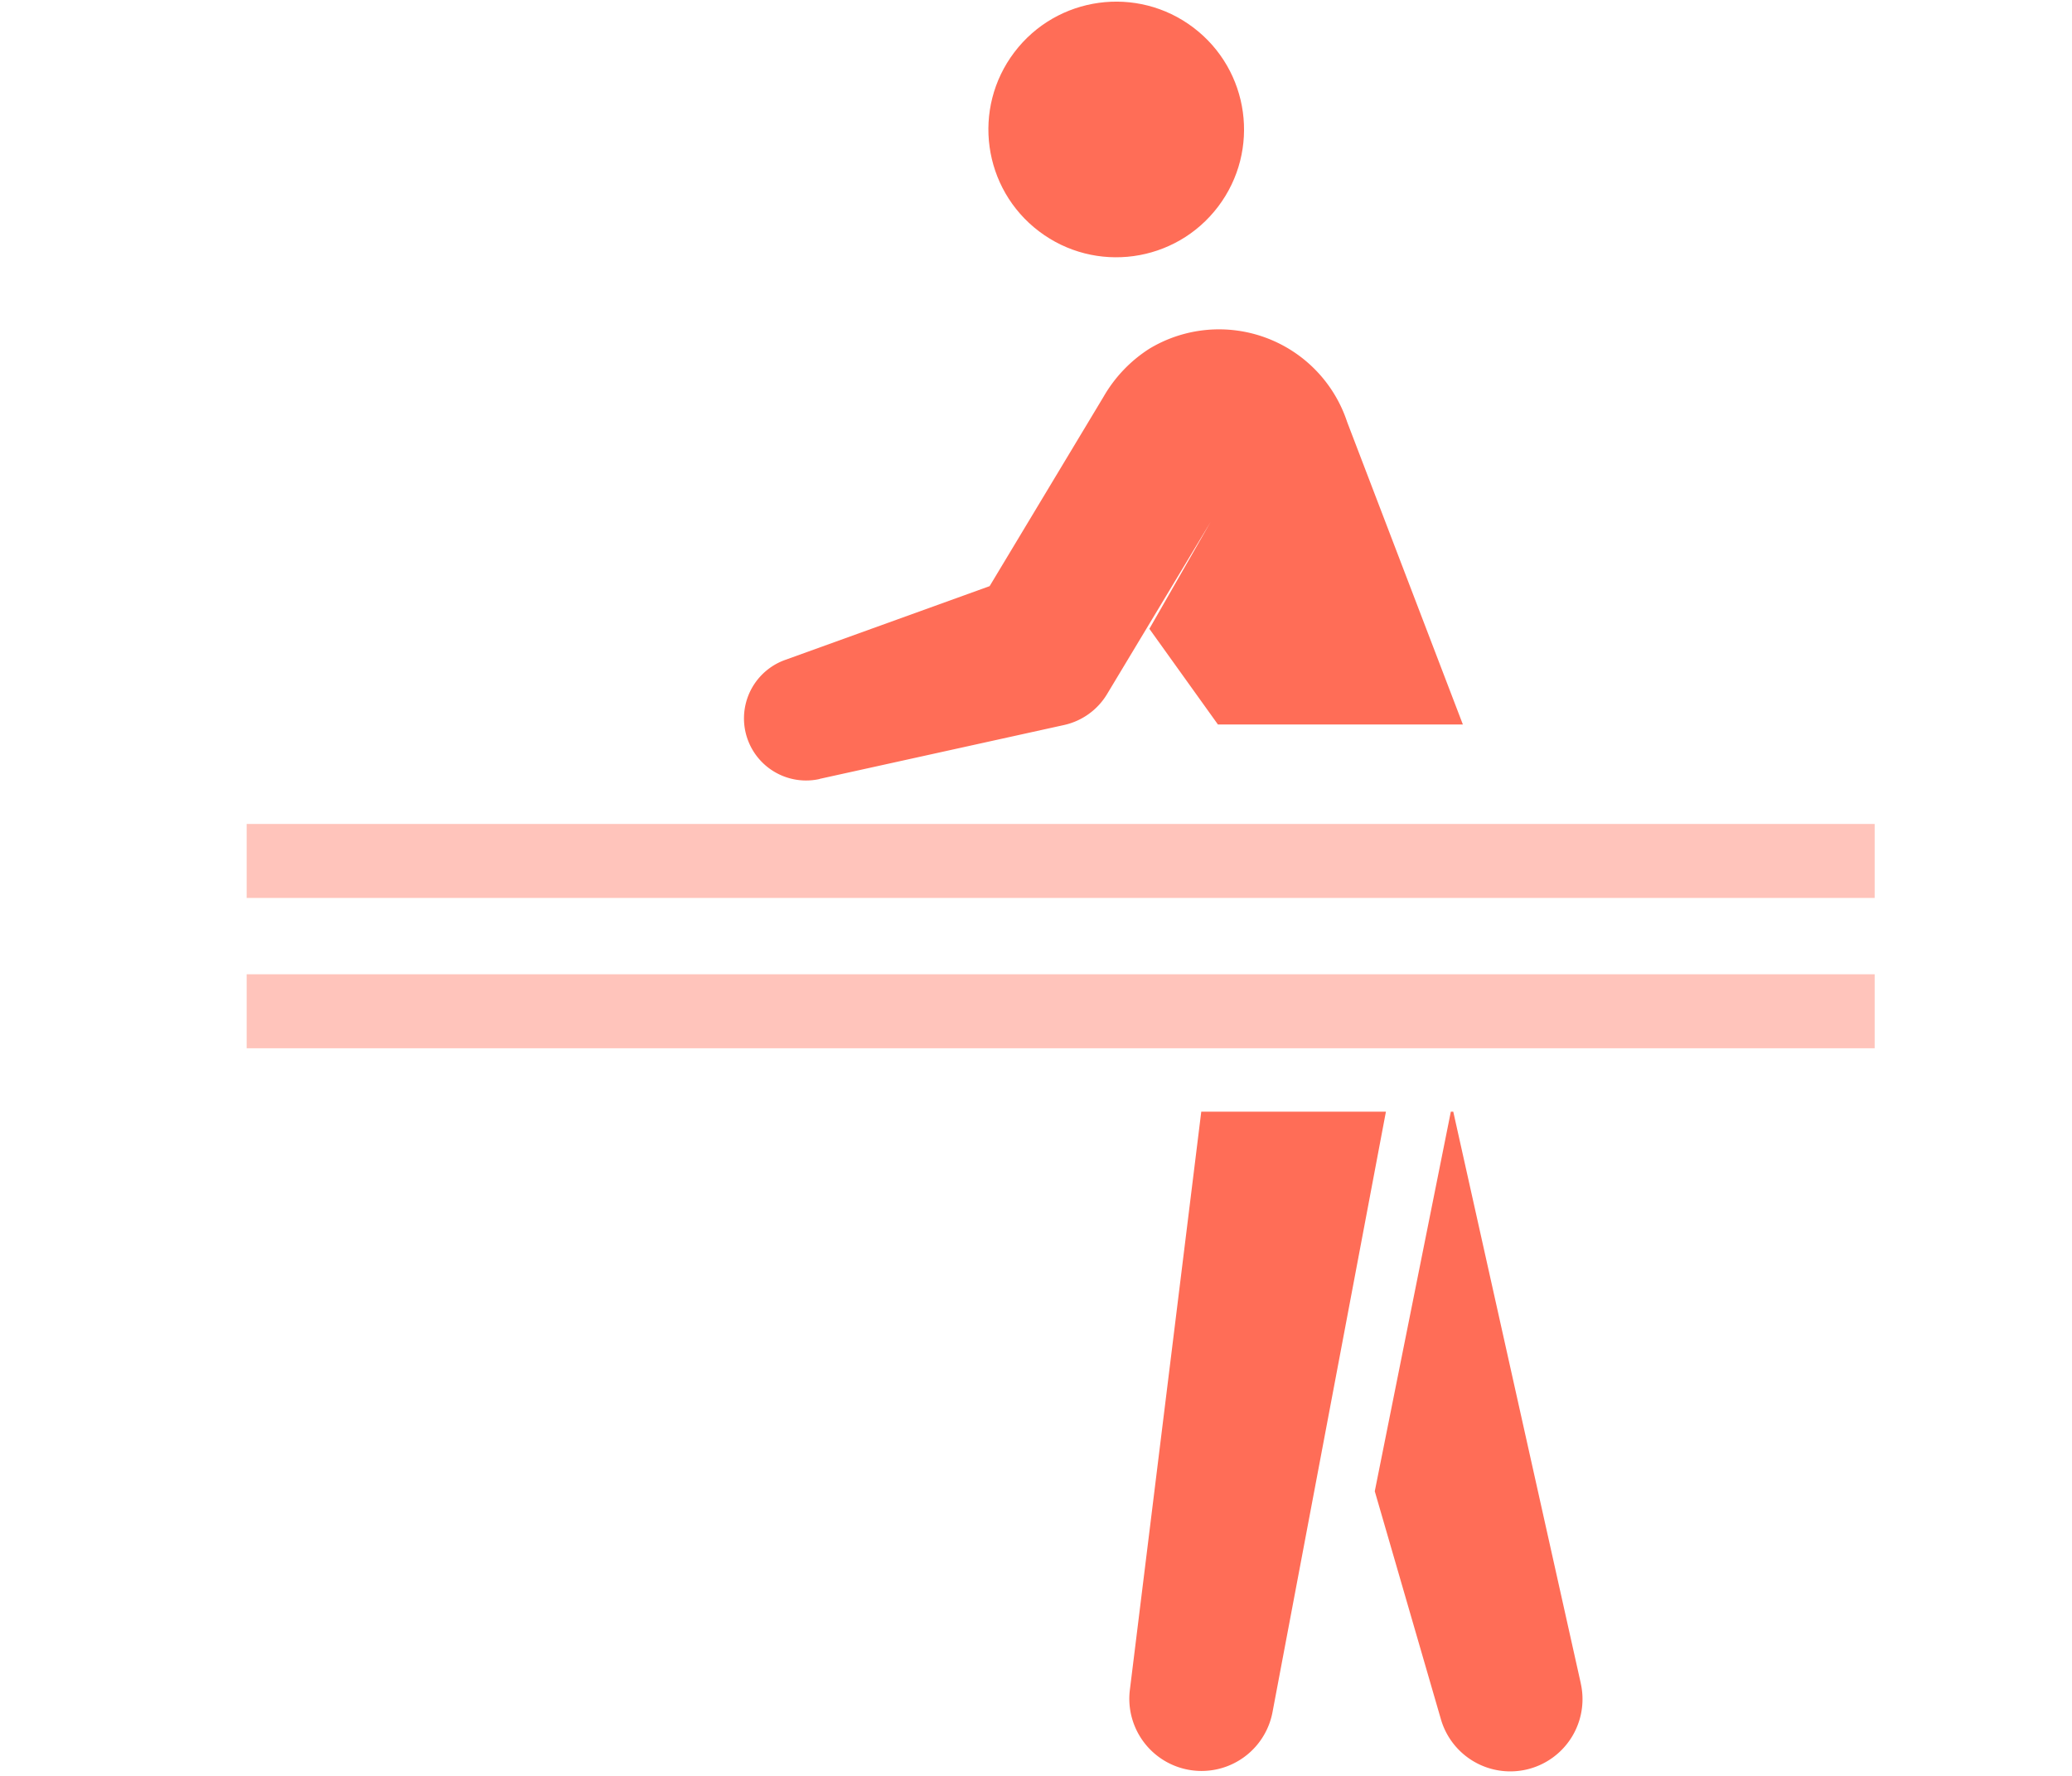
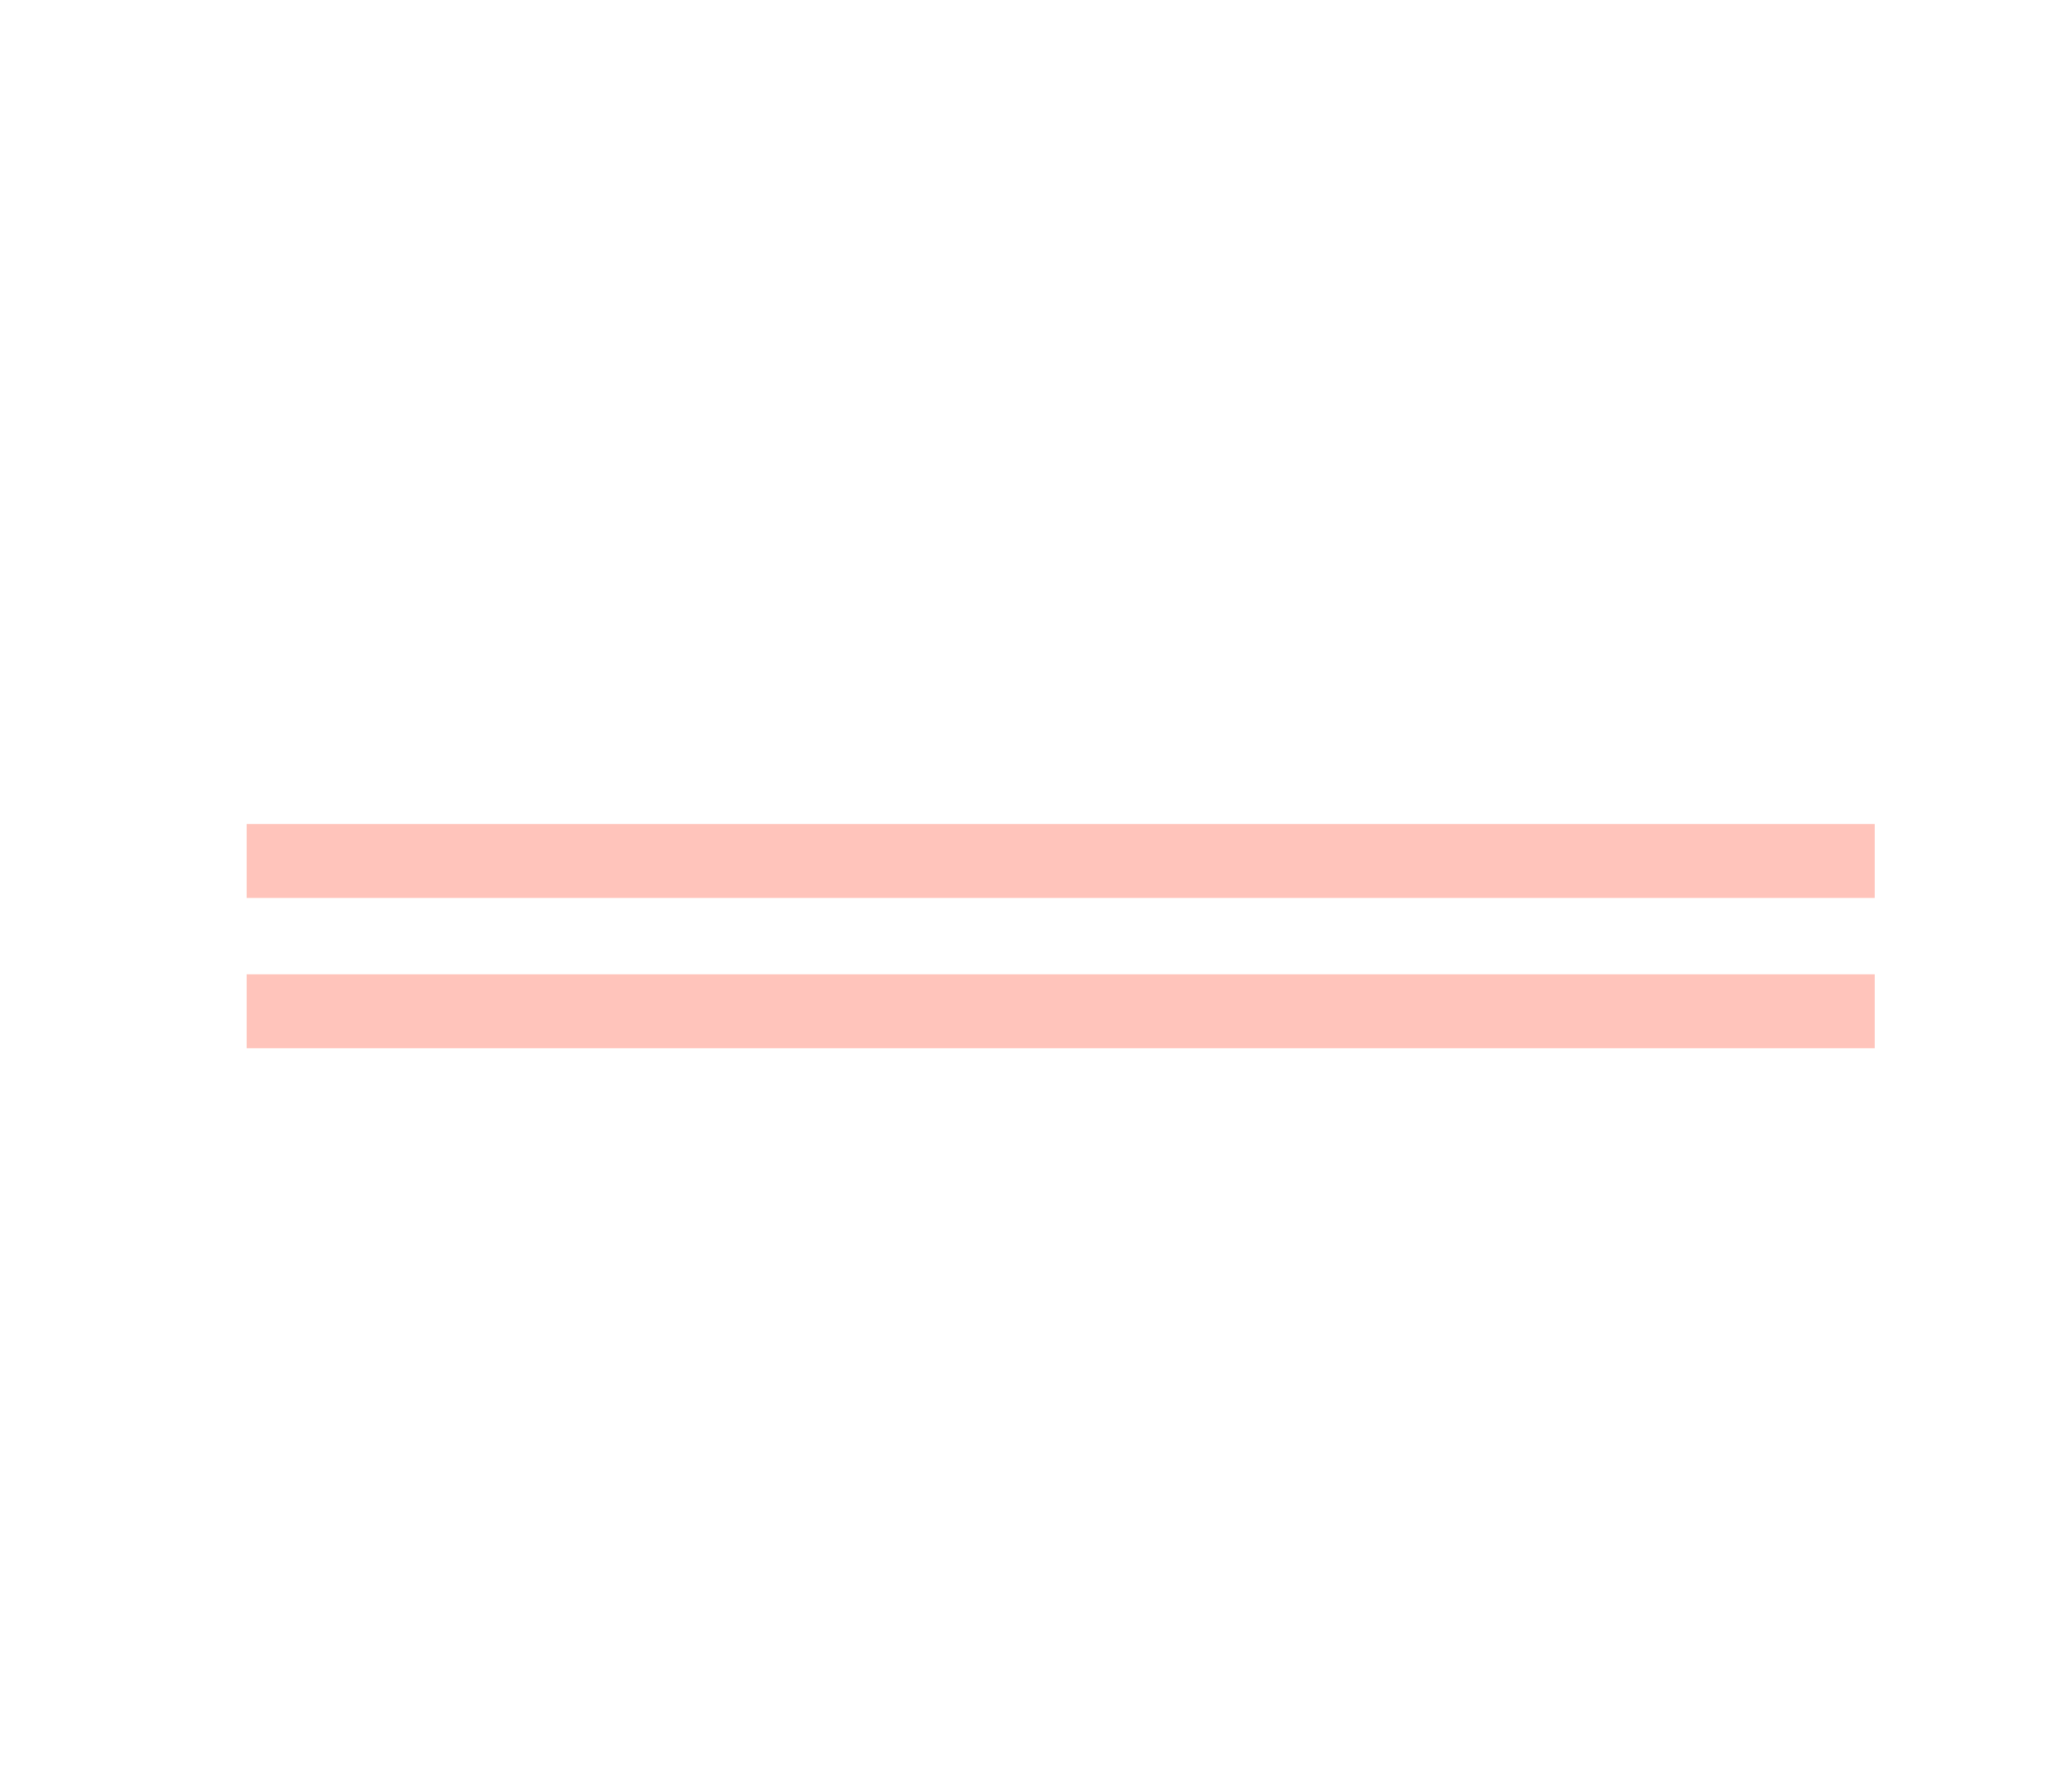
<svg xmlns="http://www.w3.org/2000/svg" width="42" height="36" viewBox="0 0 42 36">
  <defs>
    <clipPath id="a">
      <path transform="translate(971 2957)" fill="none" d="M0 0h42v36H0z" />
    </clipPath>
  </defs>
  <g transform="translate(-971 -2957)" clip-path="url(#a)">
    <g fill="#ff6d57">
      <g transform="translate(896.687 2879.273)">
-         <circle cx="2.591" cy="2.591" r="2.591" transform="rotate(-52.84 128.02 -53.477)" />
-         <path d="M98.663 100.262l-1.448 11.727a1.464 1.464 0 002.891.452l2.3-12.178zm-7.735-6.746l4.955-1.092a1.36 1.36 0 00.869-.624l2.1-3.492-1.241 2.166 1.39 1.94h4.965l-2.346-6.133a2.735 2.735 0 00-4.009-1.485 2.825 2.825 0 00-.929.974l-2.309 3.839-4.143 1.495a1.259 1.259 0 00.7 2.414zm15.428 18.335l-2.585-11.589h-.049l-1.542 7.695 1.34 4.62a1.464 1.464 0 002.835-.727z" />
-       </g>
+         </g>
      <path d="M1009 2978.25h-33v-1.5h33zm0-3.047h-33v-1.5h33z" opacity=".404" />
    </g>
  </g>
</svg>